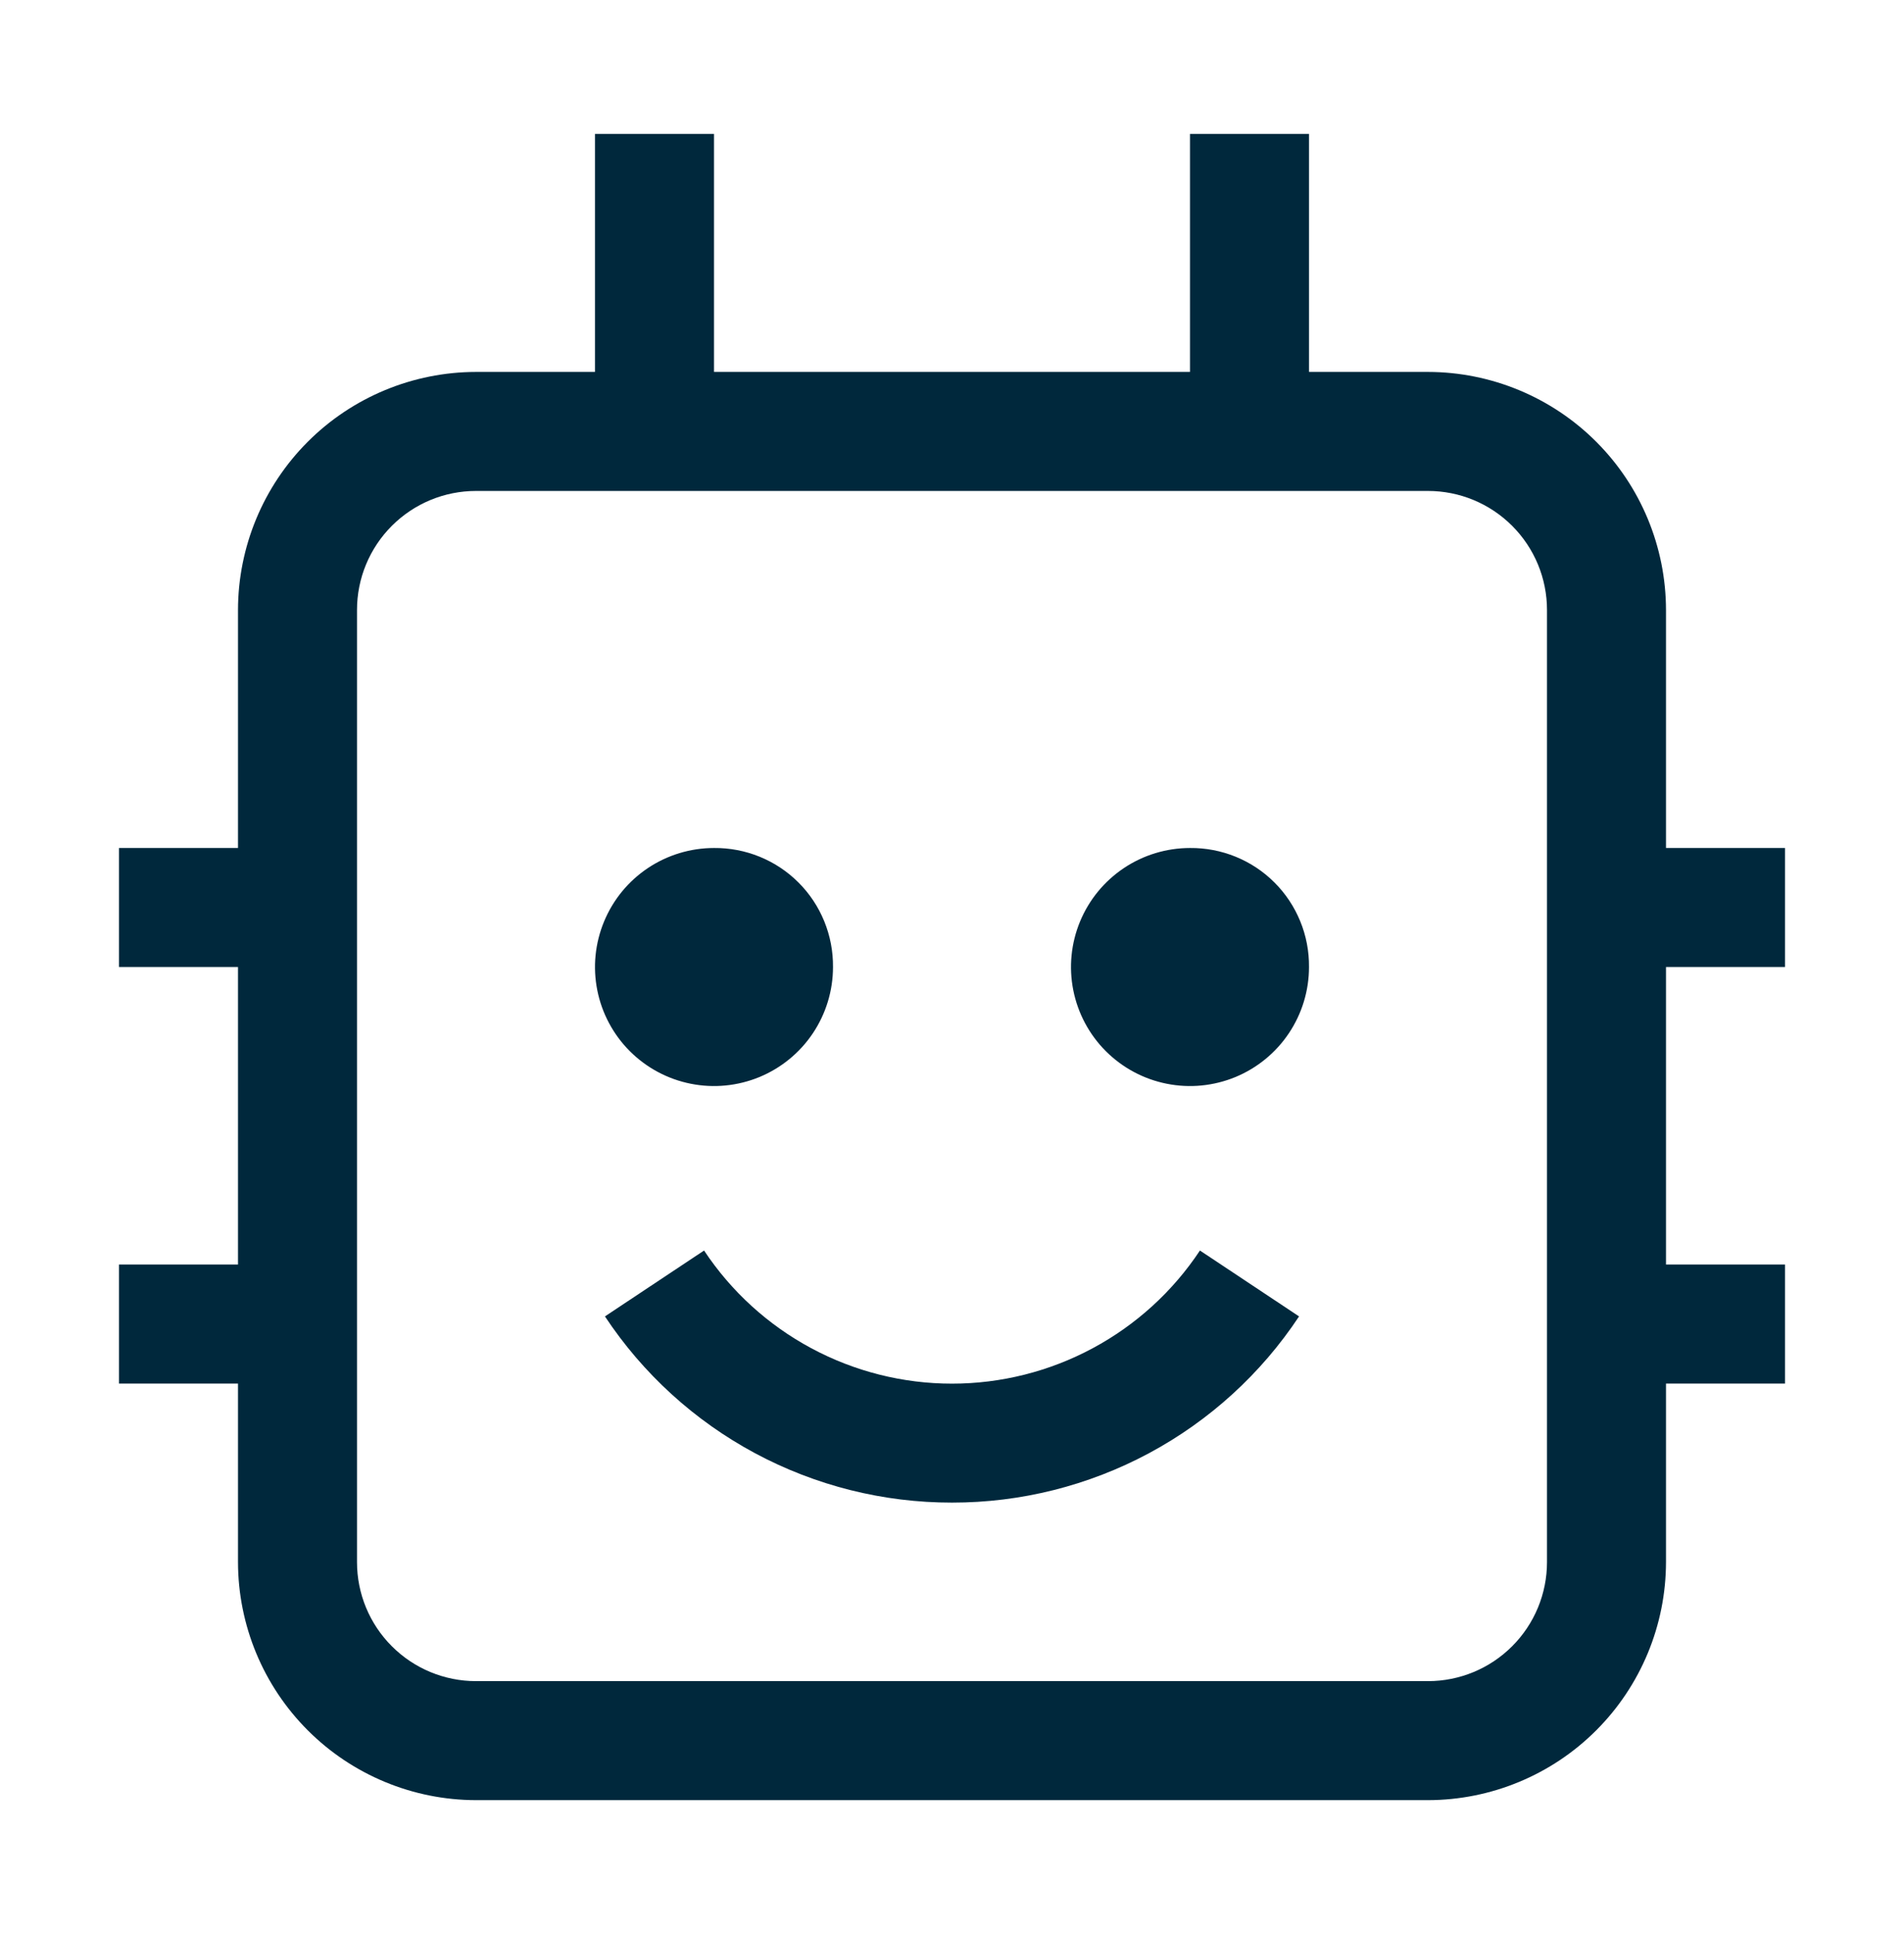
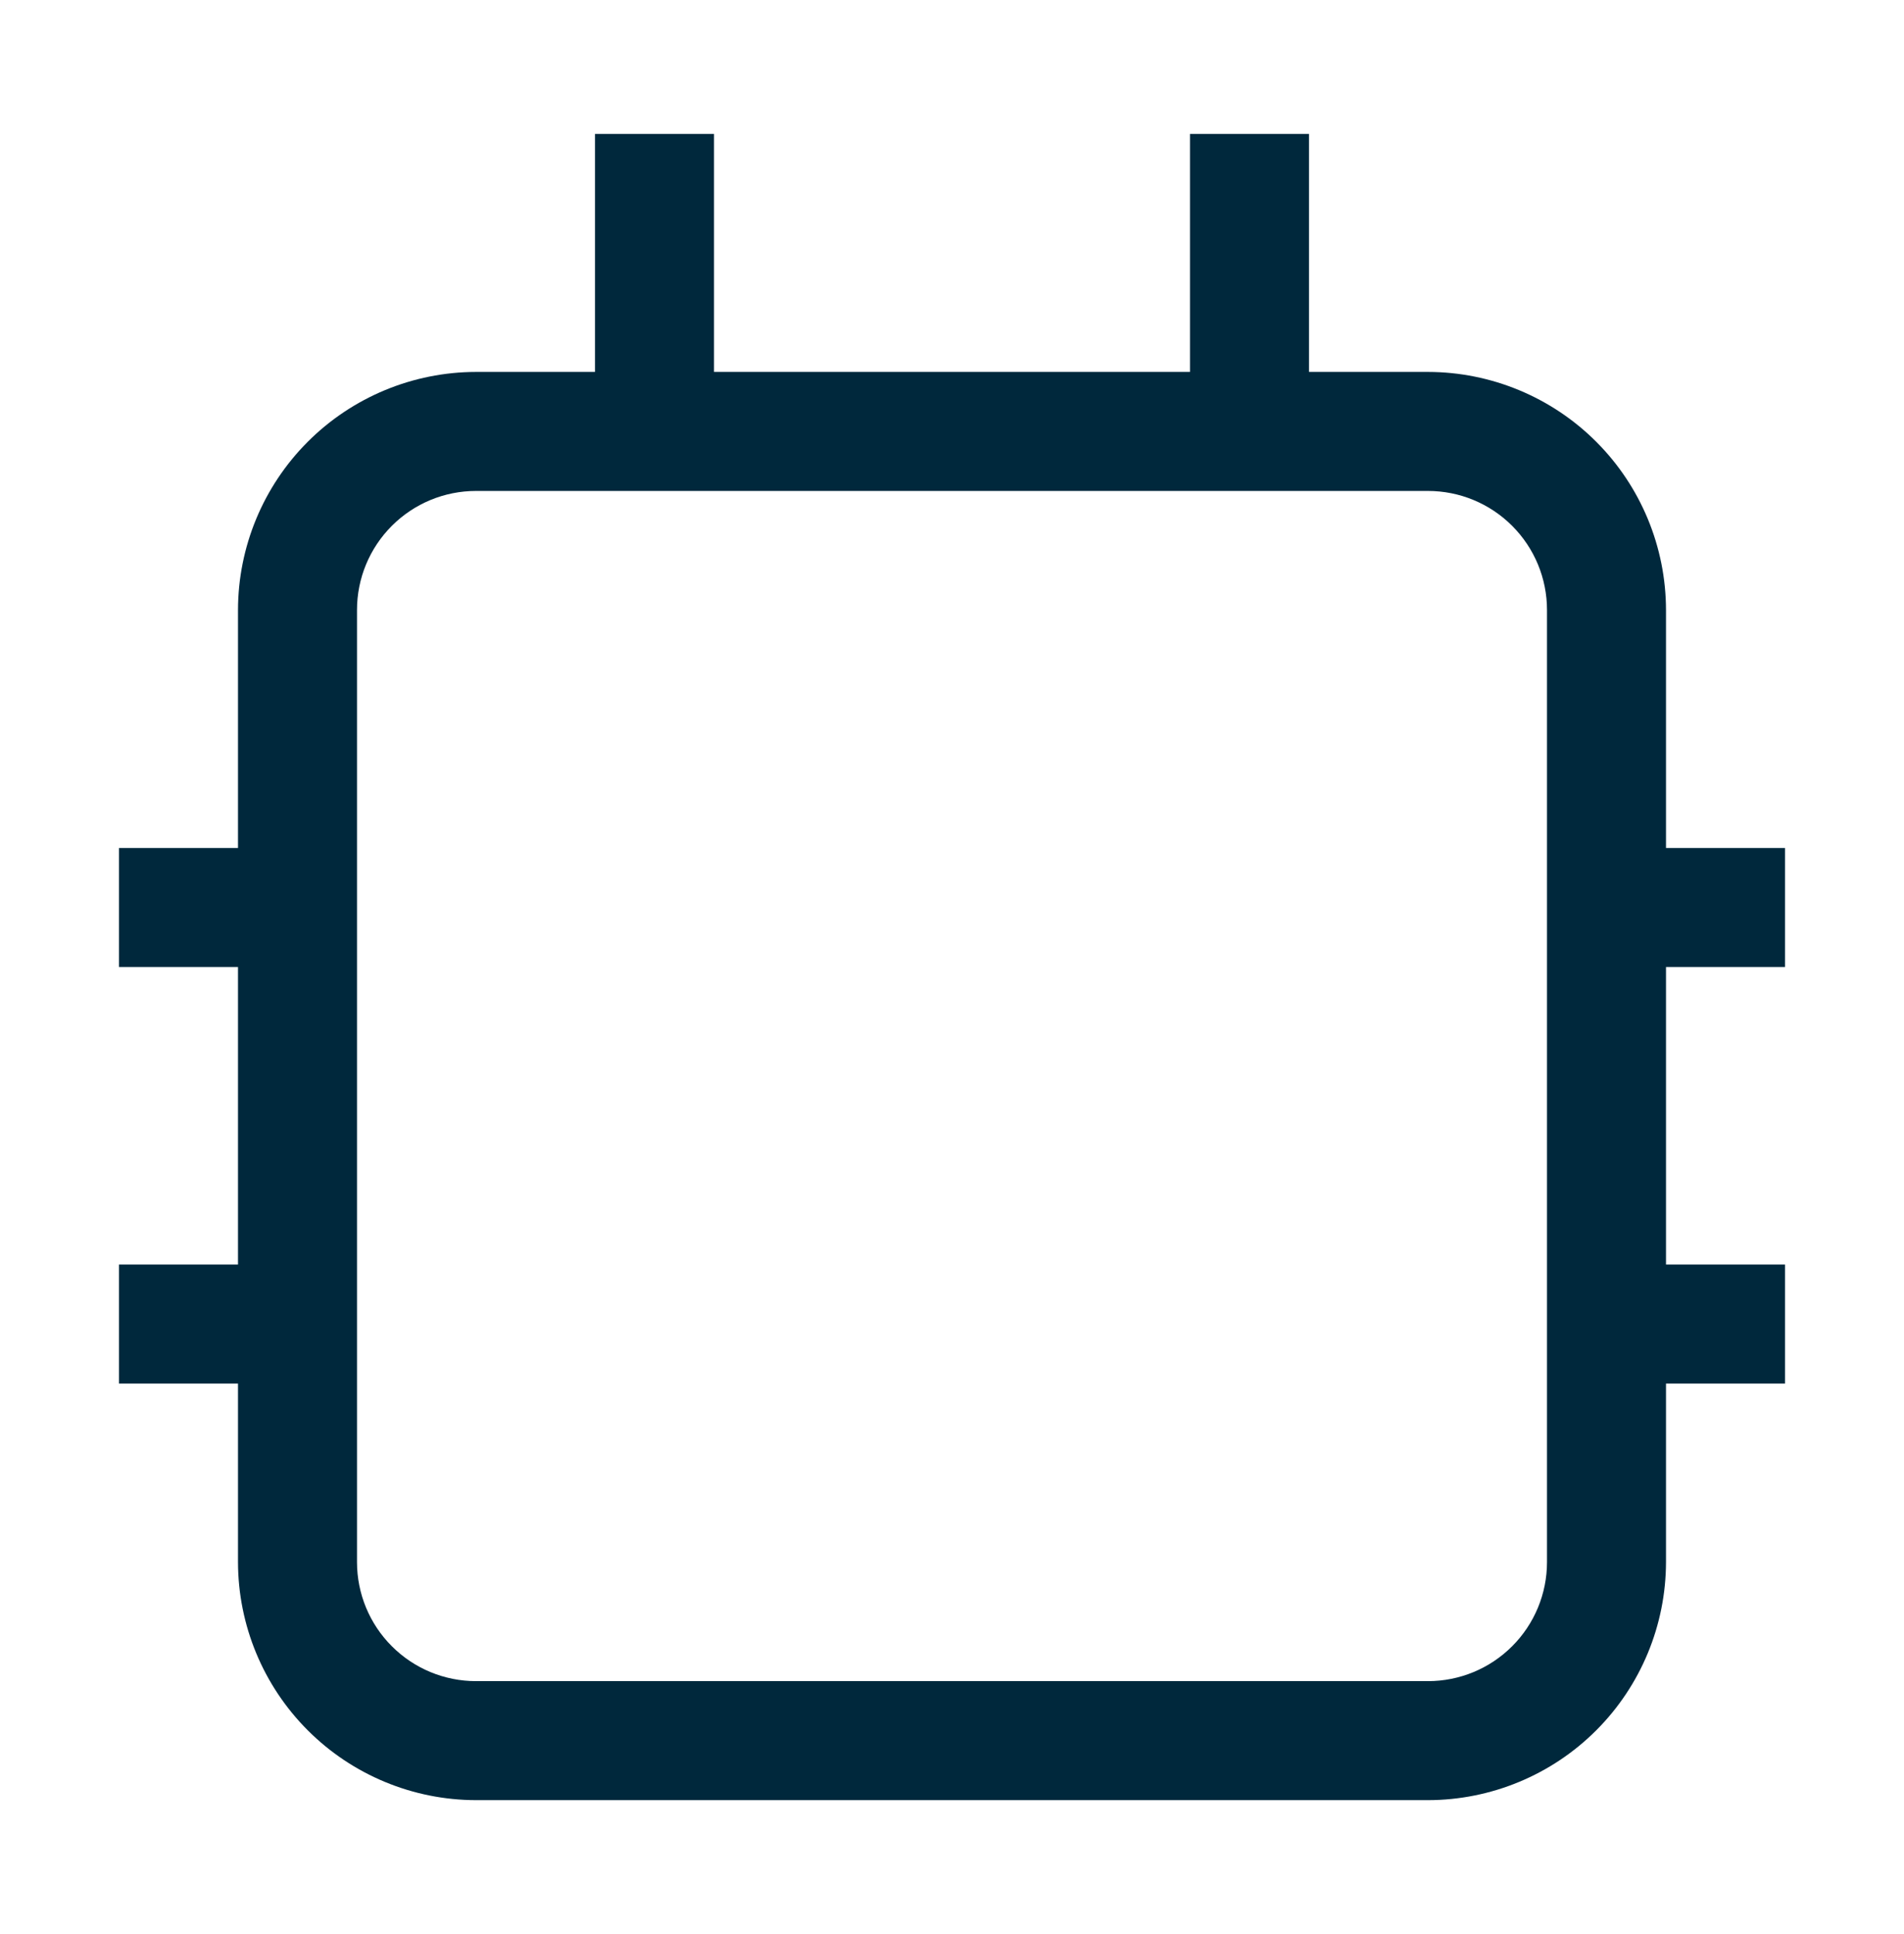
<svg xmlns="http://www.w3.org/2000/svg" width="64" height="65" viewBox="0 0 64 65" fill="none">
-   <path d="M32 50.5C29.69 50.502 27.415 49.932 25.379 48.84C23.343 47.748 21.61 46.168 20.334 44.242L23.666 42.028C24.578 43.404 25.817 44.532 27.271 45.312C28.725 46.093 30.35 46.502 32 46.502C33.65 46.502 35.275 46.093 36.729 45.312C38.184 44.532 39.422 43.404 40.334 42.028L43.666 44.242C42.39 46.168 40.657 47.748 38.621 48.84C36.585 49.932 34.31 50.502 32 50.5ZM40 28.5C39.209 28.5 38.435 28.735 37.778 29.174C37.12 29.614 36.607 30.239 36.304 30.97C36.002 31.7 35.922 32.505 36.077 33.281C36.231 34.056 36.612 34.769 37.172 35.329C37.731 35.888 38.444 36.269 39.22 36.423C39.996 36.578 40.8 36.498 41.531 36.196C42.262 35.893 42.886 35.38 43.326 34.722C43.765 34.065 44 33.291 44 32.5C44.005 31.973 43.906 31.451 43.706 30.963C43.507 30.475 43.213 30.032 42.84 29.66C42.468 29.287 42.025 28.993 41.537 28.794C41.049 28.595 40.527 28.495 40 28.5ZM24 28.5C23.209 28.5 22.436 28.735 21.778 29.174C21.12 29.614 20.607 30.239 20.305 30.97C20.002 31.7 19.922 32.505 20.077 33.281C20.231 34.056 20.612 34.769 21.172 35.329C21.731 35.888 22.444 36.269 23.22 36.423C23.996 36.578 24.8 36.498 25.531 36.196C26.262 35.893 26.886 35.38 27.326 34.722C27.765 34.065 28 33.291 28 32.5C28.005 31.973 27.905 31.451 27.706 30.963C27.507 30.475 27.213 30.032 26.84 29.66C26.468 29.287 26.025 28.993 25.537 28.794C25.049 28.595 24.527 28.495 24 28.5Z" fill="#00283C" />
  <path d="M60 32.5V28.5H56V20.5C55.997 18.379 55.154 16.346 53.654 14.846C52.154 13.346 50.121 12.503 48 12.5H44V4.5H40V12.5H24V4.5H20V12.5H16C13.879 12.503 11.846 13.346 10.346 14.846C8.846 16.346 8.003 18.379 8 20.5V28.5H4V32.5H8V42.5H4V46.5H8V52.5C8.003 54.621 8.846 56.654 10.346 58.154C11.846 59.654 13.879 60.497 16 60.5H48C50.121 60.497 52.154 59.654 53.654 58.154C55.154 56.654 55.997 54.621 56 52.5V46.5H60V42.5H56V32.5H60ZM52 52.5C52 53.561 51.579 54.578 50.828 55.328C50.078 56.079 49.061 56.5 48 56.5H16C14.939 56.5 13.922 56.079 13.172 55.328C12.421 54.578 12 53.561 12 52.5V20.5C12 19.439 12.421 18.422 13.172 17.672C13.922 16.921 14.939 16.5 16 16.5H48C49.061 16.5 50.078 16.921 50.828 17.672C51.579 18.422 52 19.439 52 20.5V52.5Z" fill="#00283C" />
</svg>